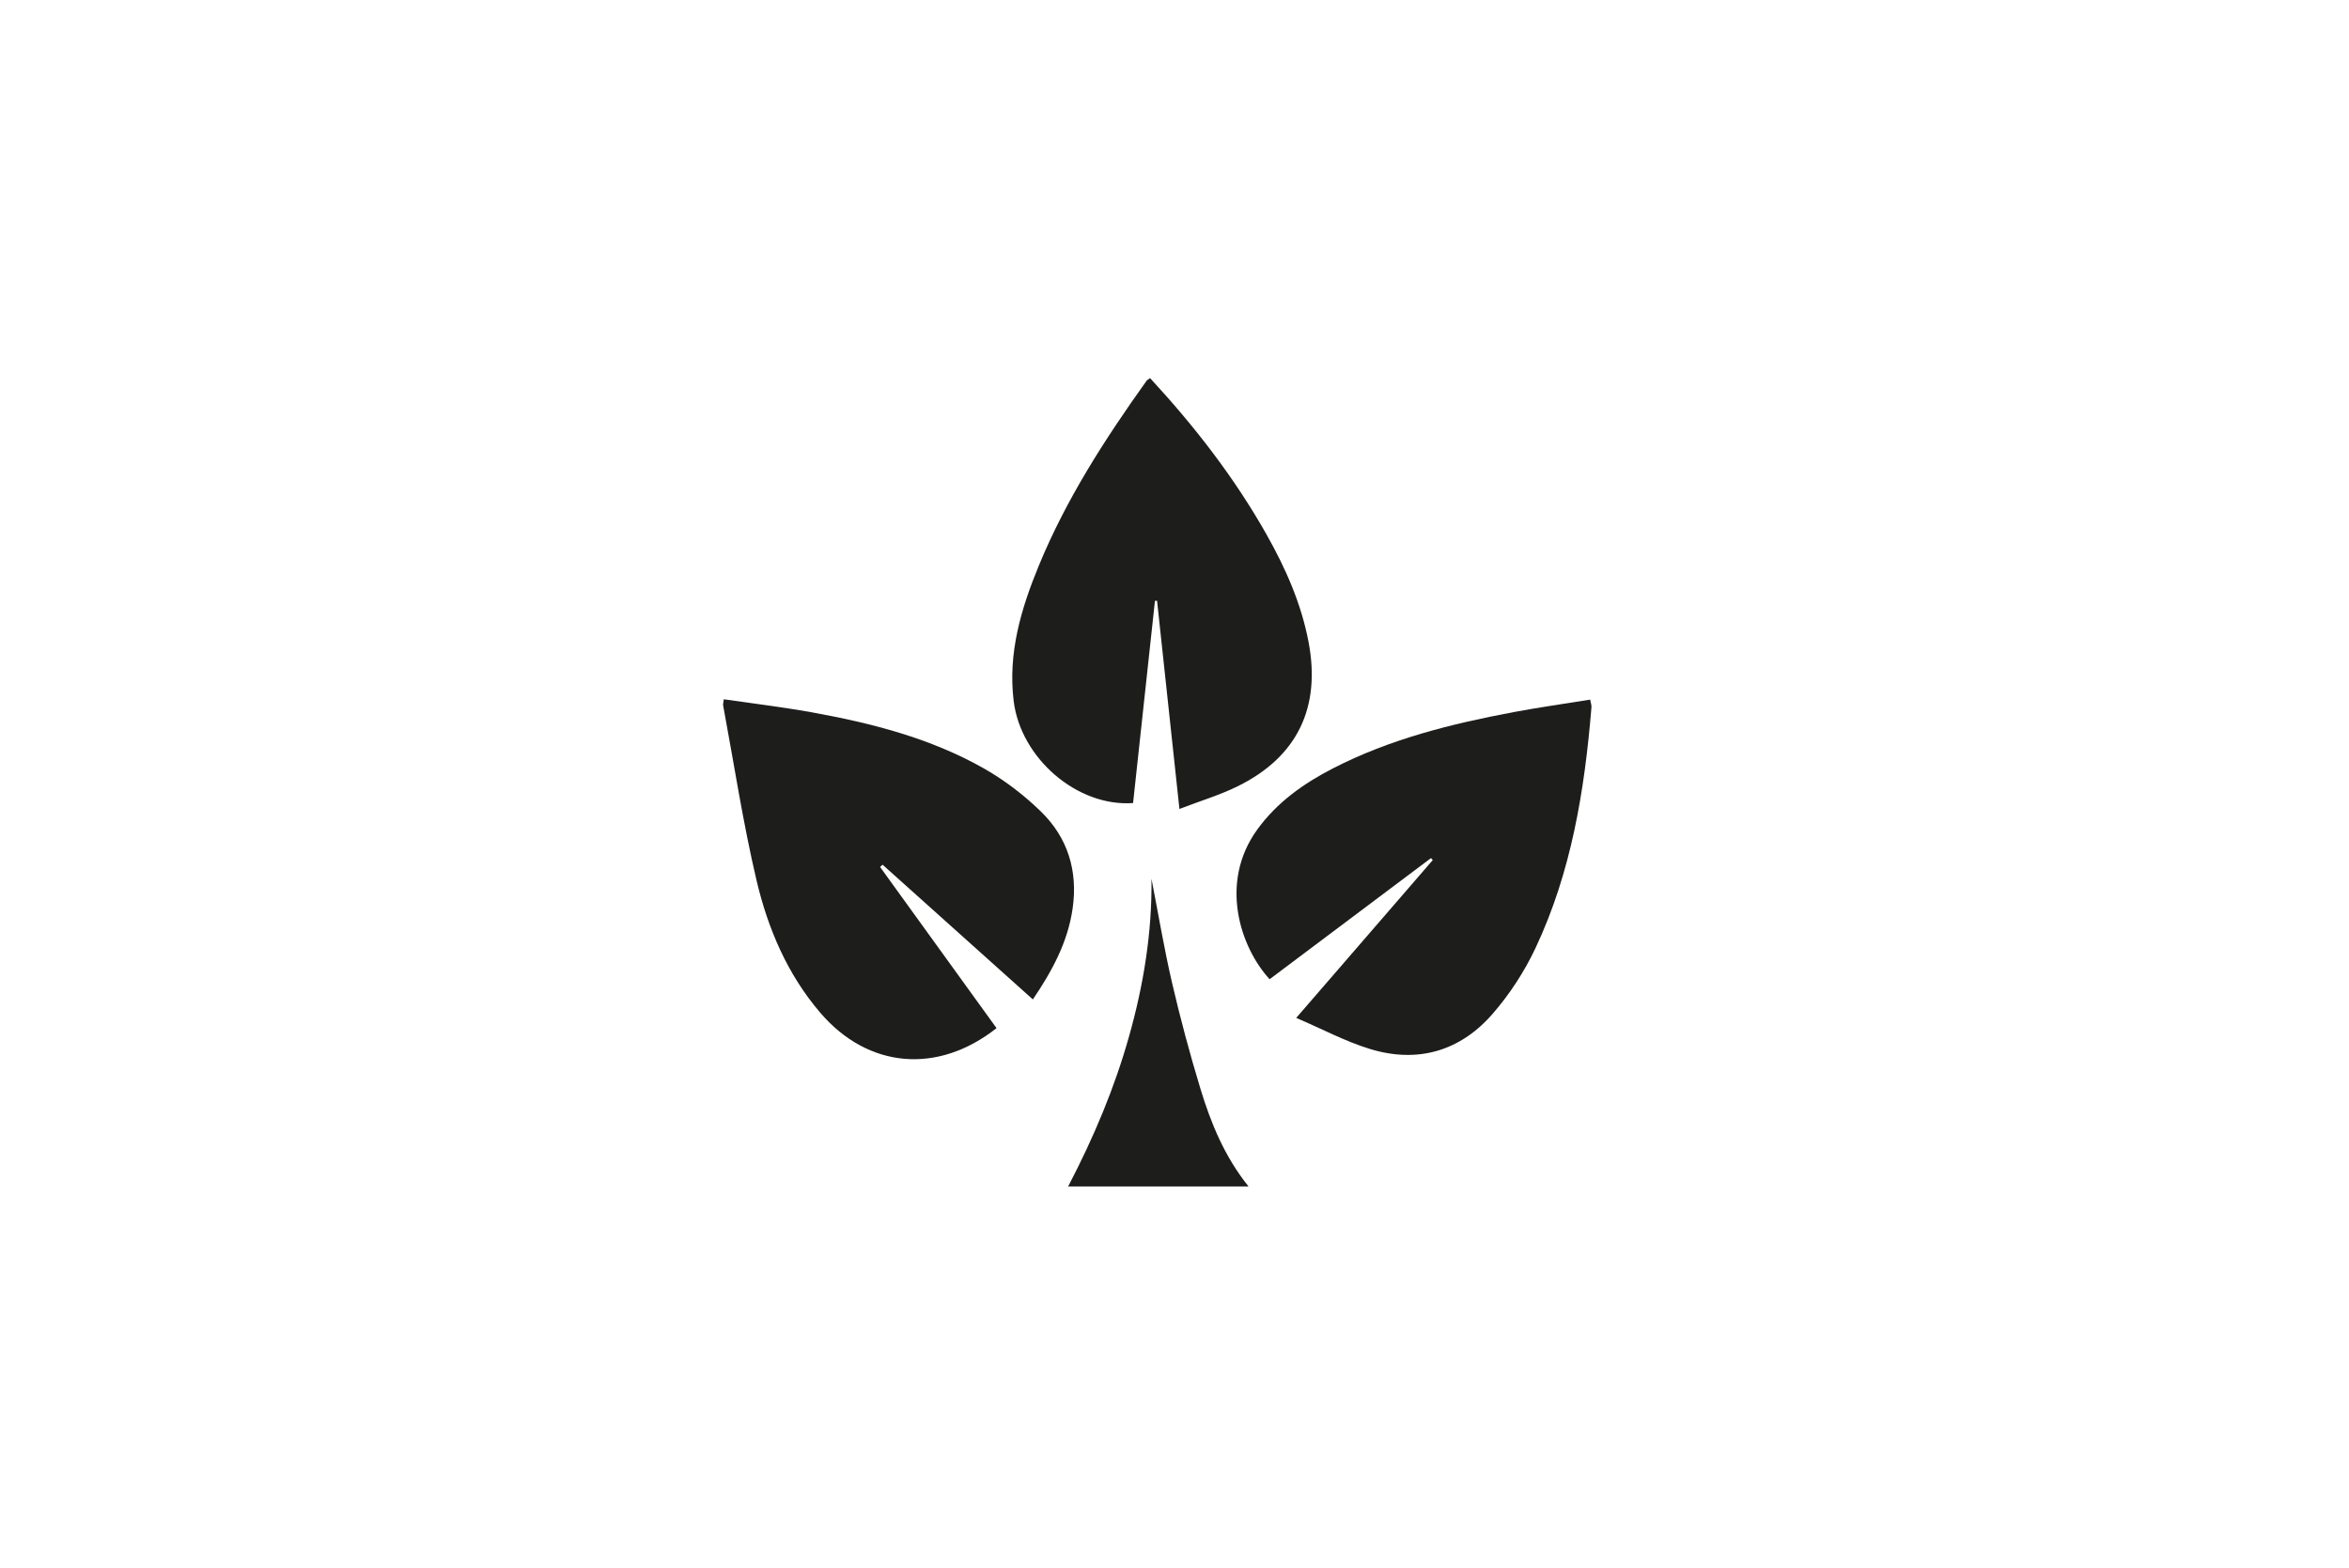
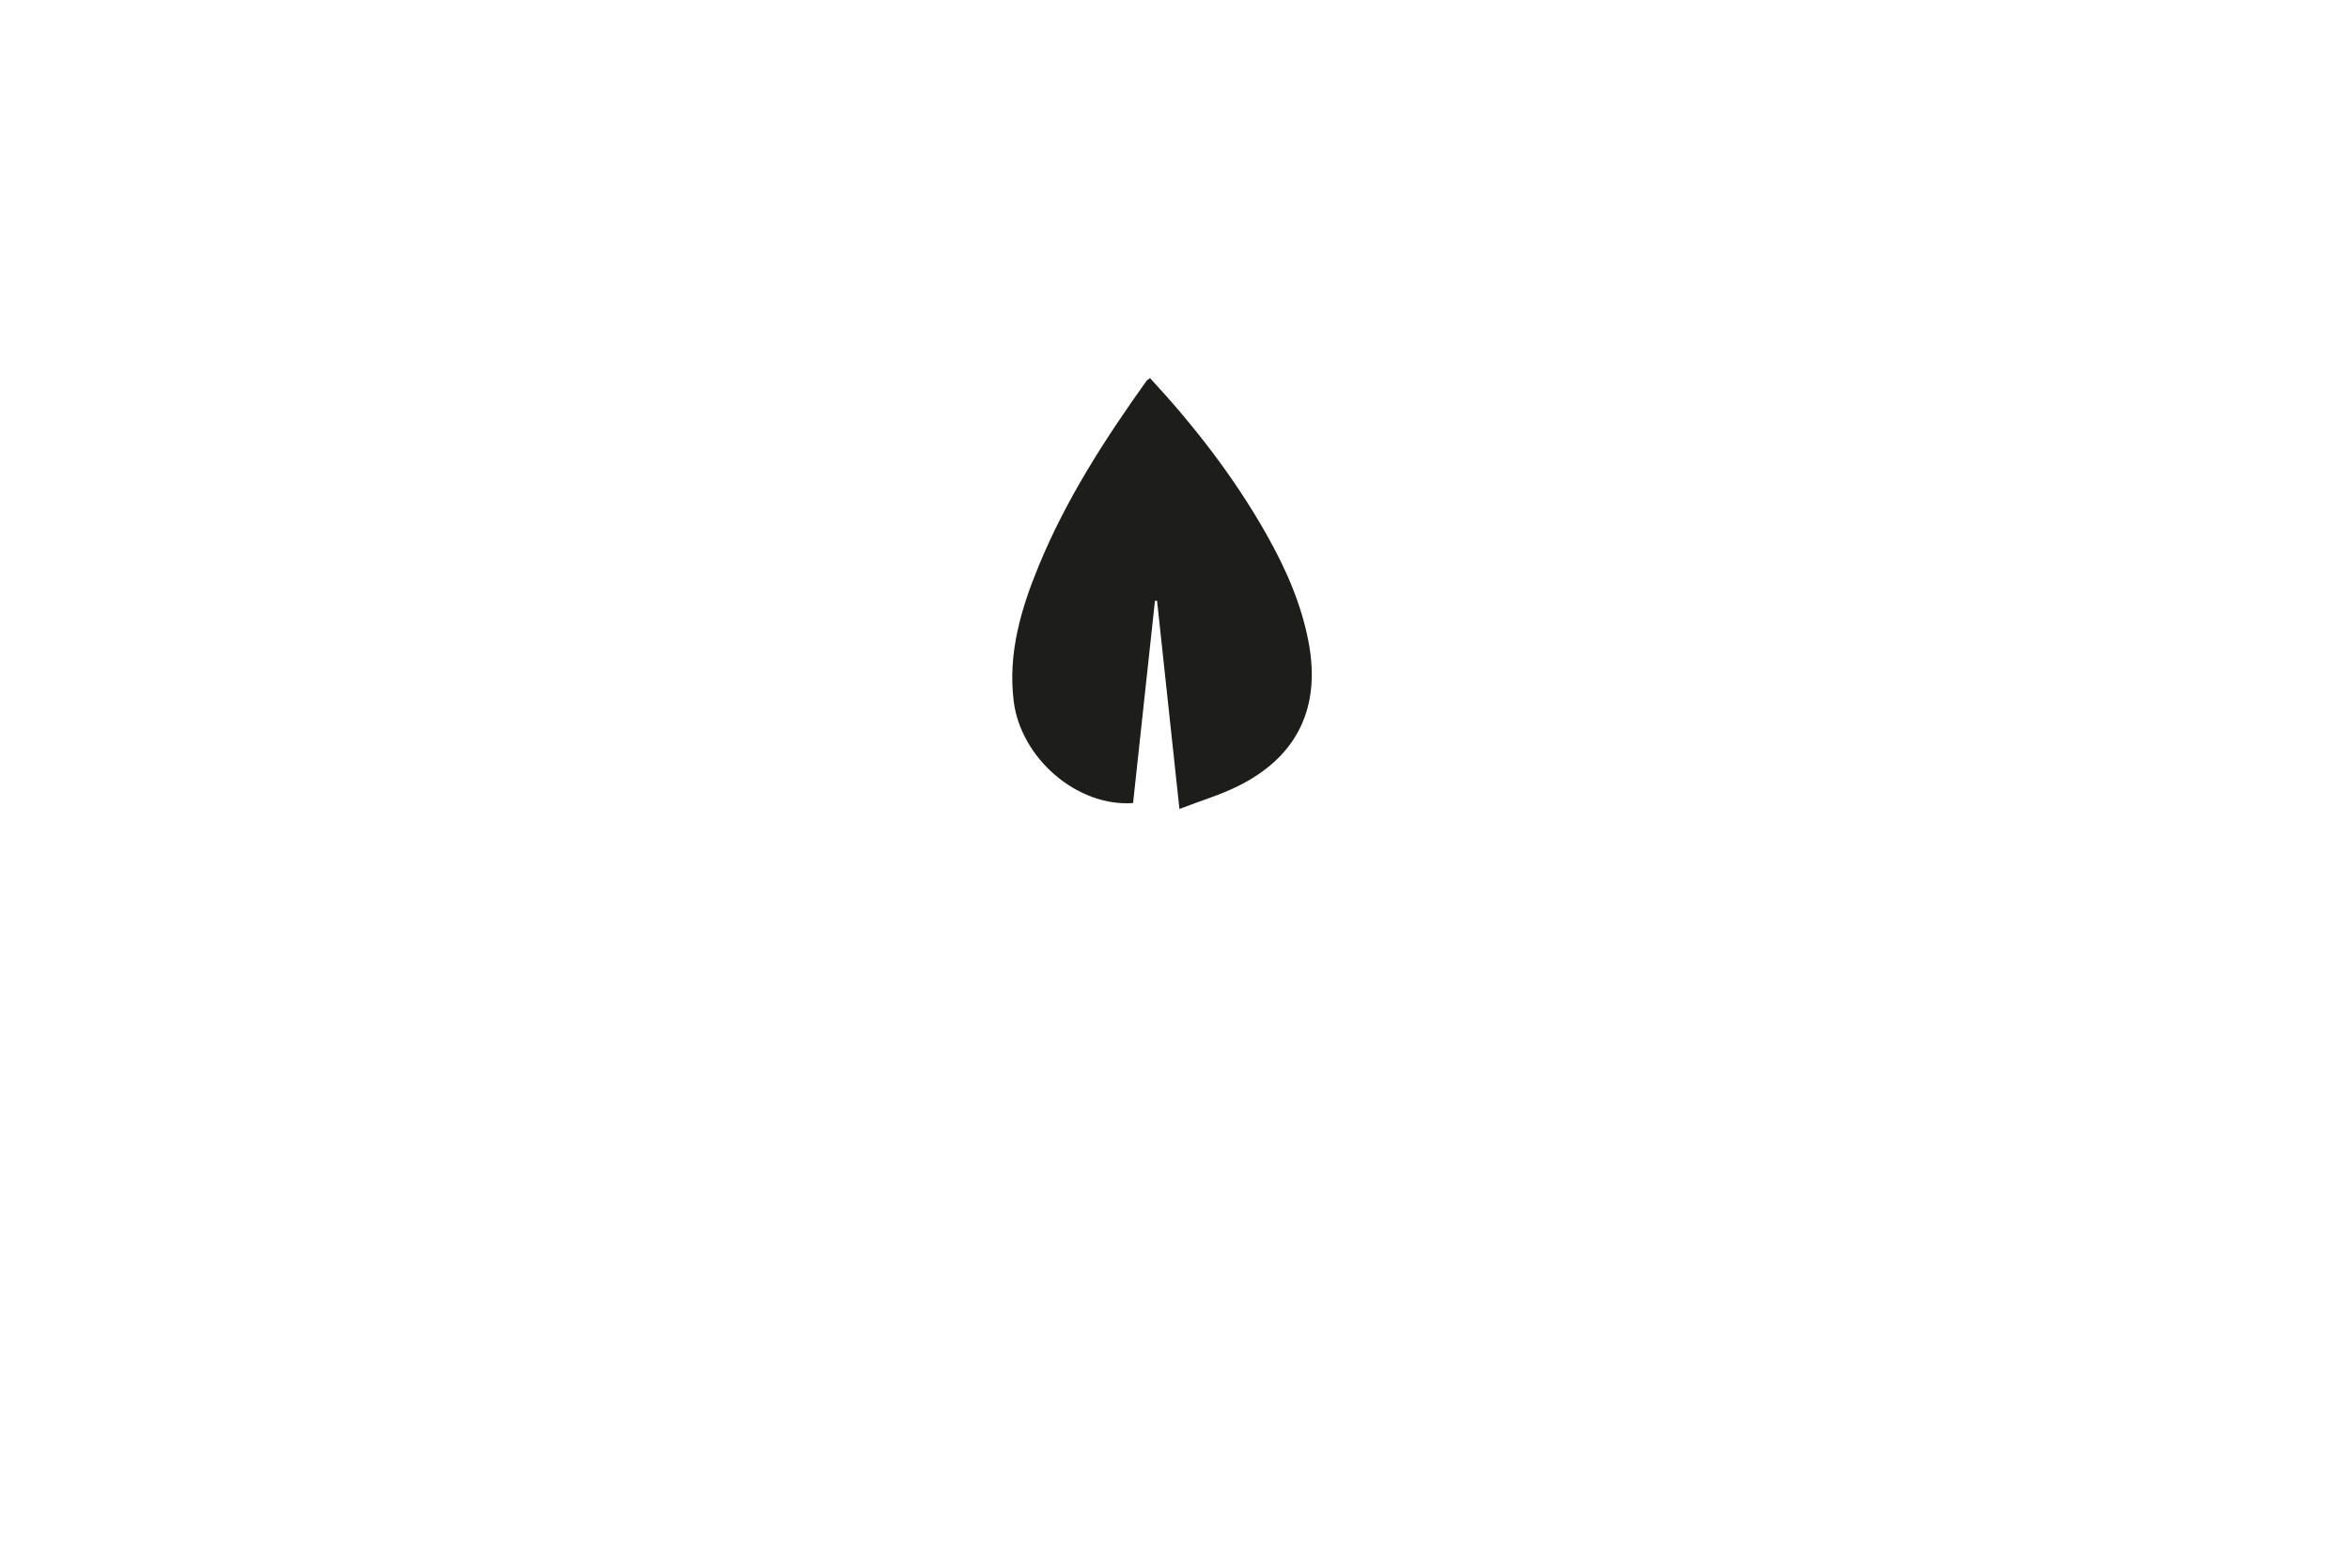
<svg xmlns="http://www.w3.org/2000/svg" viewBox="0 0 800 534" version="1.1" id="Livello_1">
  <defs>
    <style>
      .st0 {
        fill: #1d1d1b;
      }
    </style>
  </defs>
  <path d="M401.68,275.54c-2.62-24.4-5.12-47.66-7.62-70.92-.24.01-.48.03-.72.04-2.49,22.98-4.97,45.96-7.45,68.87-19.06,1.35-38.29-15.28-40.67-34.8-1.98-16.26,2.5-31.32,8.56-46.04,9.32-22.66,22.5-43.1,36.68-62.95.23-.32.64-.51,1.21-.96,15.14,16.38,28.69,33.83,39.64,53.21,6.51,11.52,11.84,23.53,14.34,36.65,4.25,22.3-3.79,39.14-24.1,49.16-6.05,2.99-12.62,4.95-19.86,7.73Z" class="st0" />
-   <path d="M339.39,350.2c-20.11,15.86-43.8,13.71-60.03-5.25-11.19-13.06-17.82-28.62-21.69-45.02-4.64-19.69-7.68-39.76-11.39-59.67-.07-.39.08-.83.22-2.08,9.91,1.45,19.77,2.62,29.53,4.37,20.6,3.7,40.85,8.83,59.19,19.27,6.96,3.96,13.54,9.01,19.29,14.6,9.14,8.9,12.63,20.22,10.8,32.99-1.64,11.45-6.95,21.28-13.55,31.01-17.27-15.49-34.22-30.69-51.18-45.89-.28.26-.56.51-.85.77,13.17,18.23,26.34,36.46,39.66,54.89Z" class="st0" />
-   <path d="M441.46,346.7c16.27-18.8,31.38-36.27,46.5-53.75-.2-.22-.41-.44-.61-.67-18.33,13.76-36.65,27.52-54.96,41.26-10.08-11.01-17.26-32.97-4.19-51.01,6.73-9.28,15.78-15.68,25.8-20.83,19.4-9.98,40.31-15.17,61.57-19.16,8.53-1.6,17.14-2.81,25.98-4.24.19,1.06.52,1.86.45,2.63-2.33,28.29-6.86,56.15-19.08,82.05-3.78,8.01-8.82,15.74-14.64,22.41-11.08,12.7-25.55,16.85-41.75,11.89-8.33-2.55-16.15-6.75-25.08-10.58Z" class="st0" />
-   <path d="M425.2,404.12h-61.42c8.81-16.89,15.81-33.61,20.75-51.15,4.94-17.52,7.85-35.3,7.63-53.65,2.31,11.84,4.29,23.75,7.02,35.49,2.81,12.11,6.04,24.14,9.65,36.03,3.58,11.79,8.26,23.16,16.38,33.28Z" class="st0" />
</svg>